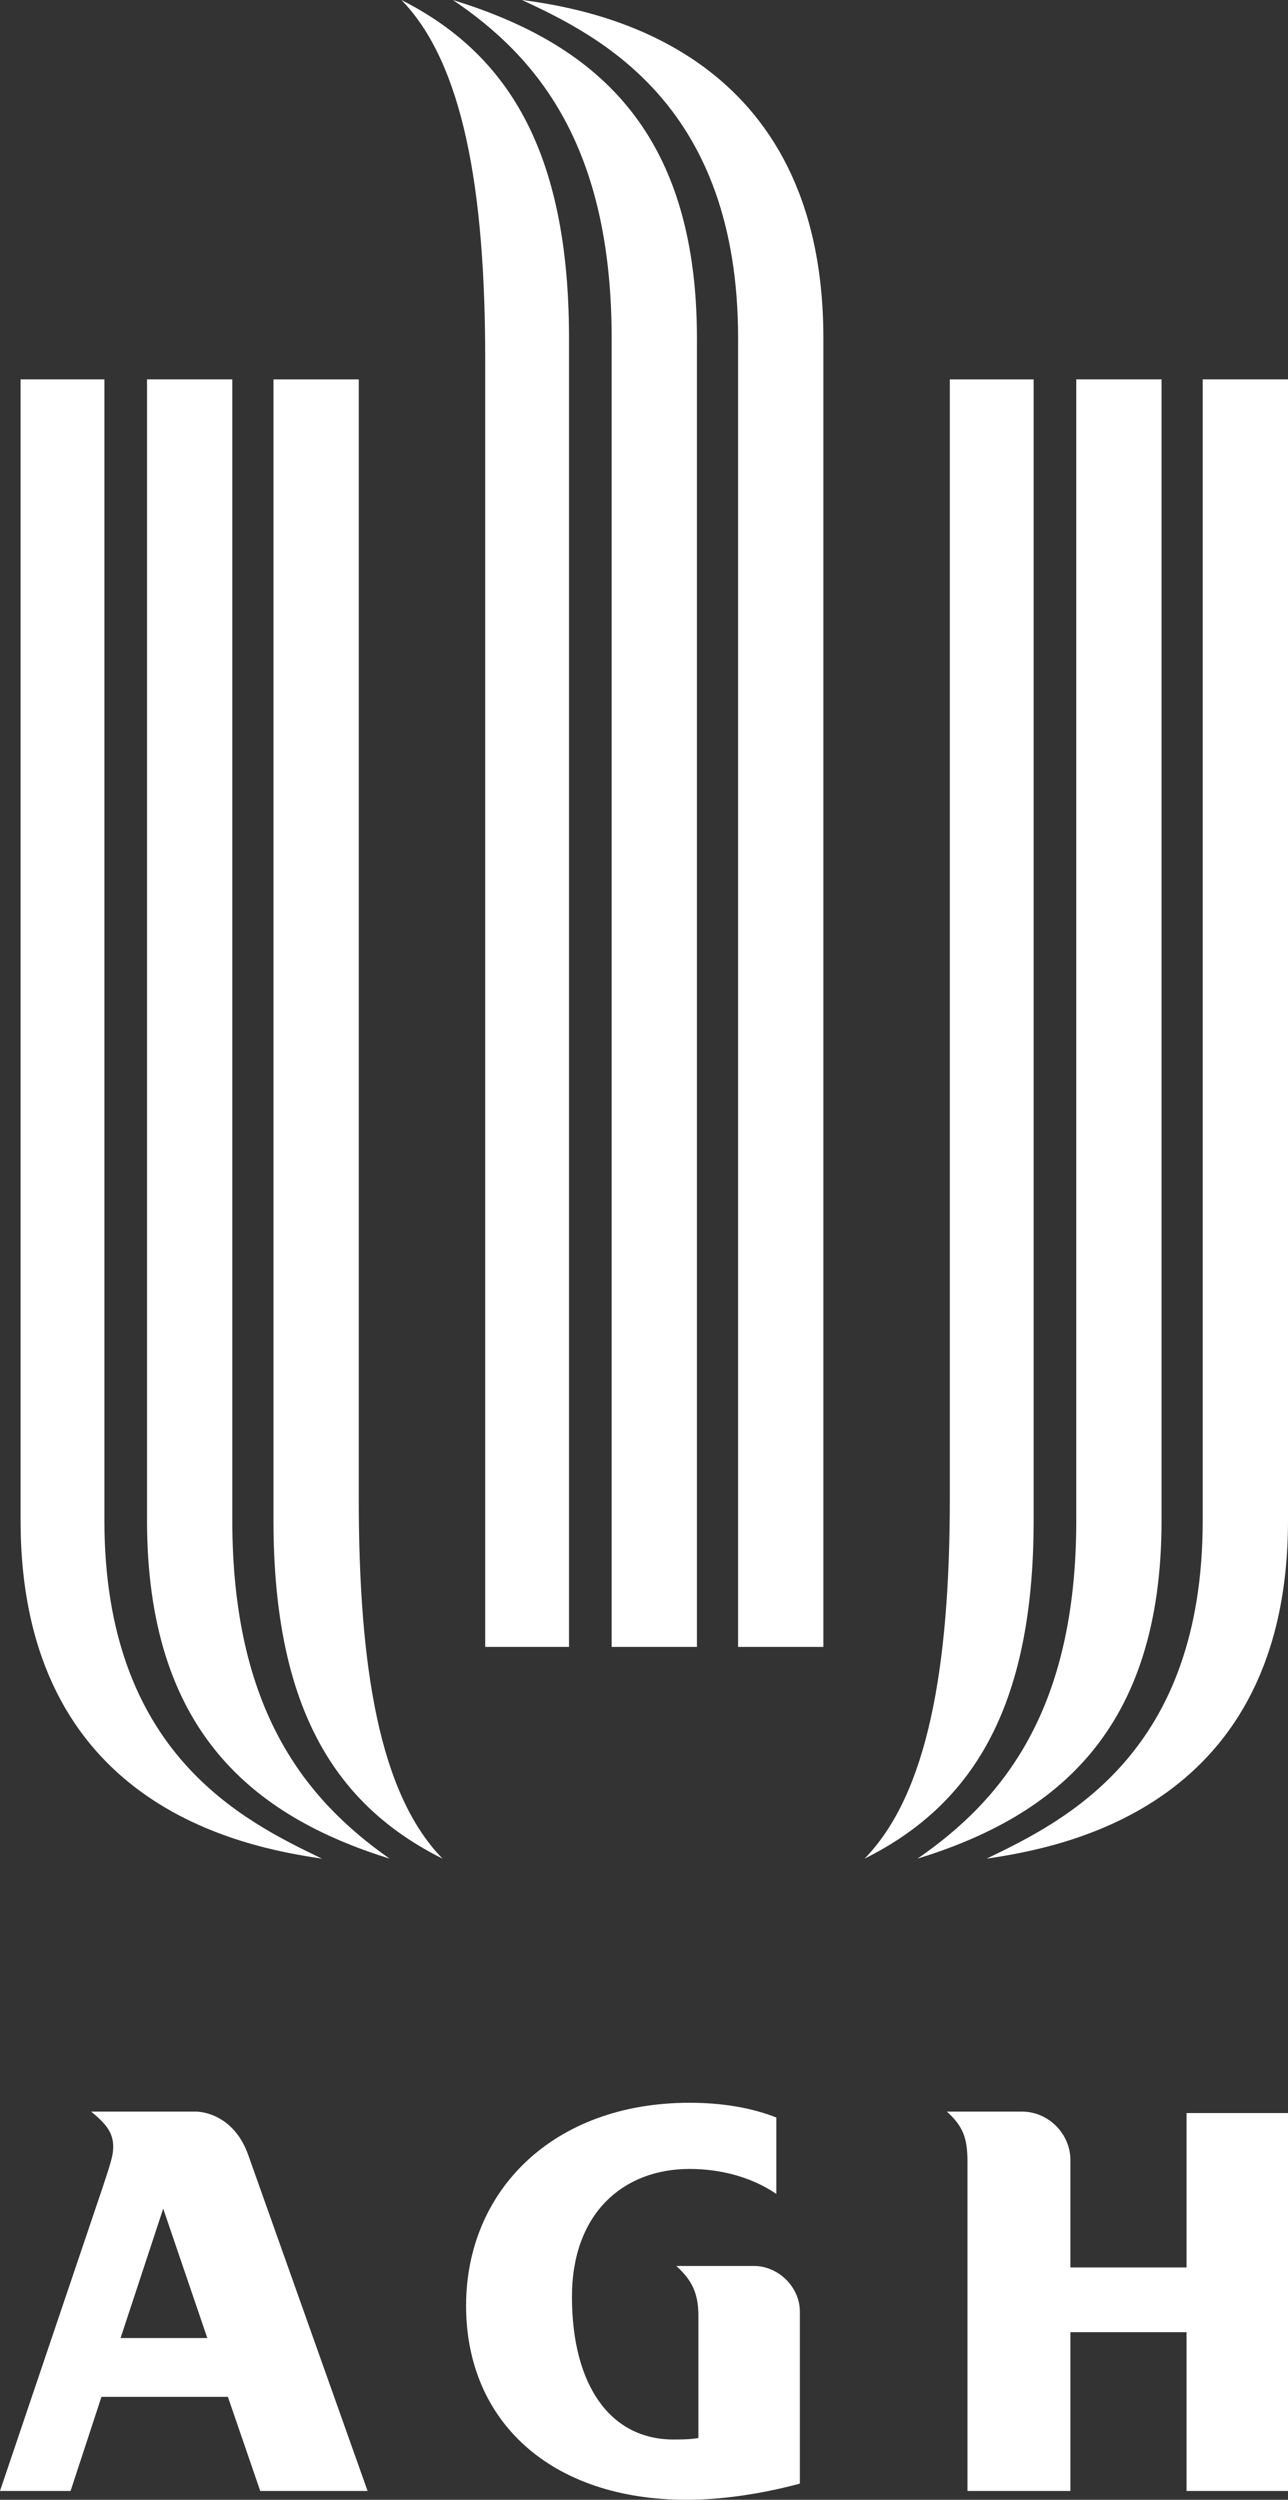
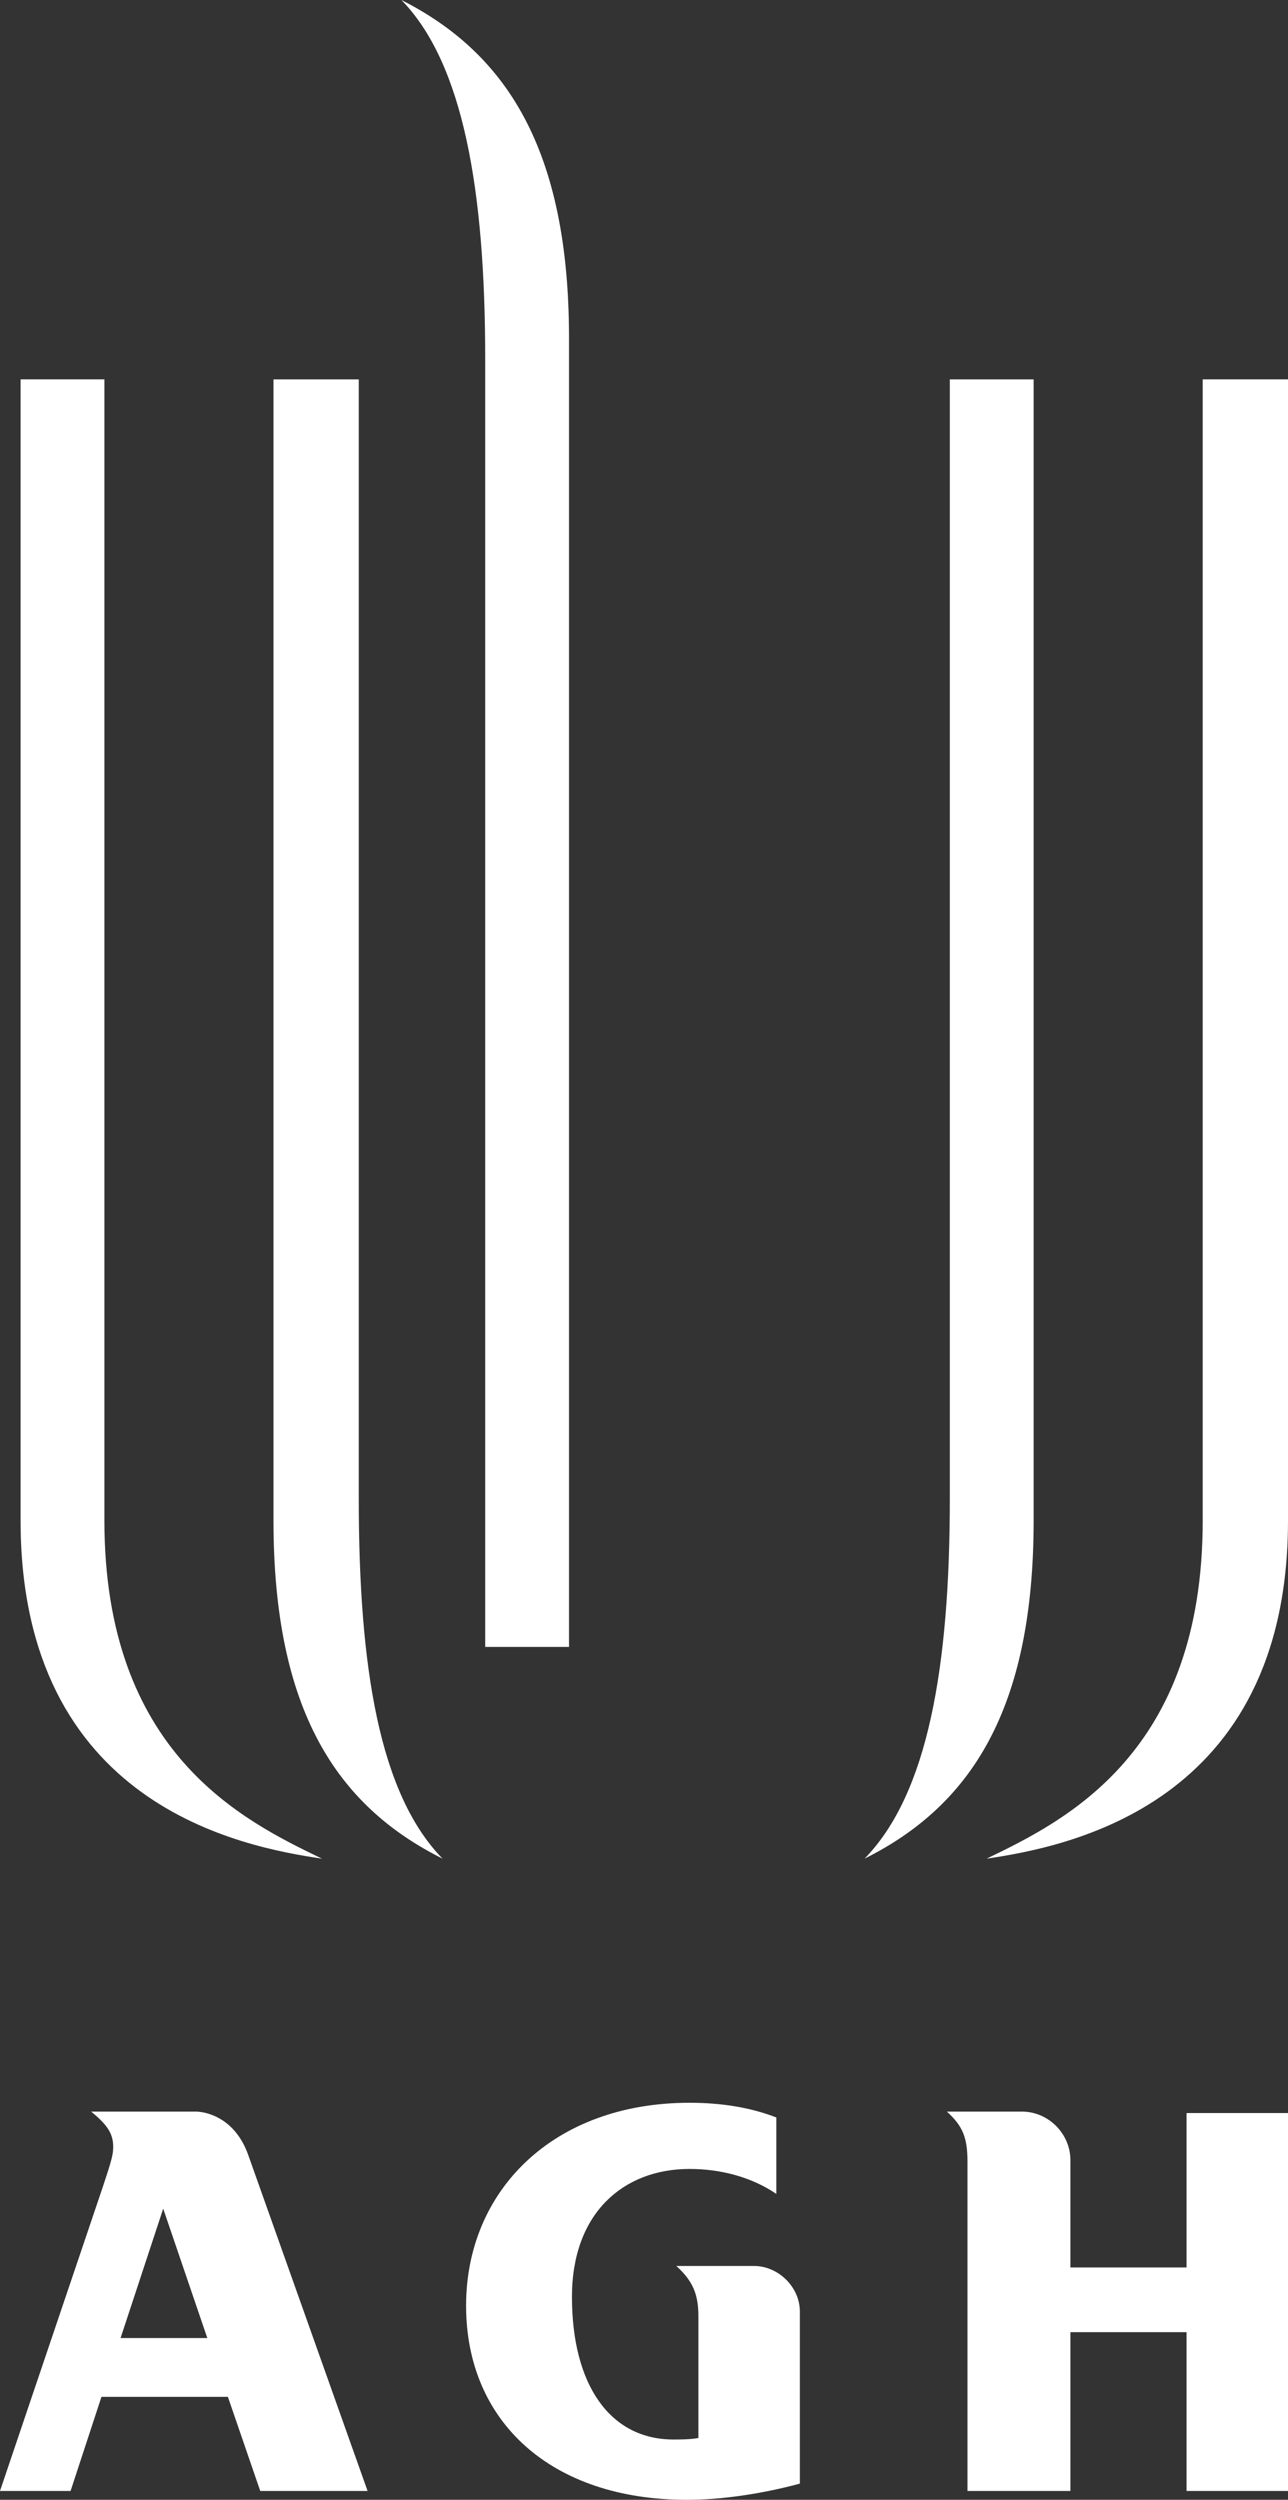
<svg xmlns="http://www.w3.org/2000/svg" xmlns:ns1="http://sodipodi.sourceforge.net/DTD/sodipodi-0.dtd" xmlns:ns2="http://www.inkscape.org/namespaces/inkscape" version="1.1" width="63.072" height="122.4" id="svg4543" ns1:docname="agh_znk_ngt_cmyk.svg" ns2:version="0.92.3 (2405546, 2018-03-11)">
  <rect width="100%" height="100%" fill="#333333" stroke="none" />
  <defs id="defs4547" />
  <ns1:namedview pagecolor="#ffffff" bordercolor="#666666" borderopacity="1" objecttolerance="10" gridtolerance="10" guidetolerance="10" ns2:pageopacity="0" ns2:pageshadow="2" ns2:window-width="1231" ns2:window-height="702" id="namedview4545" showgrid="false" ns2:zoom="2.2425739" ns2:cx="64.845724" ns2:cy="19.662183" ns2:window-x="478" ns2:window-y="182" ns2:window-maximized="0" ns2:current-layer="svg4543" />
  <g id="Layer1000" transform="translate(-265.67,-355.569)">
    <path d="m 278.414,477.537 h 5.256 c 0,0 -5.832,-16.416 -5.832,-16.416 -0.648,-1.872 -2.088,-2.16 -2.592,-2.16 h -5.112 c 0.792,0.648 1.08,1.08 1.08,1.728 0,0.36 -0.072,0.648 -0.504,1.944 l -5.04,14.904 h 3.456 l 1.512,-4.608 h 6.192 z m -2.592,-7.488 h -4.248 l 2.088,-6.336 z" style="fill:#ffffff;fill-rule:evenodd" id="path4518" ns2:connector-curvature="0" />
    <path d="m 299.87,474.945 v -5.976 c 0,-1.08 -0.288,-1.728 -1.08,-2.448 h 3.816 c 1.152,0 2.232,1.008 2.232,2.232 v 8.424 c -1.872,0.504 -3.816,0.792 -5.544,0.792 -6.624,0 -10.8,-3.816 -10.8,-9.504 0,-5.616 4.248,-9.936 10.944,-9.936 1.512,0 2.952,0.216 4.248,0.72 v 3.744 c -1.152,-0.792 -2.664,-1.224 -4.248,-1.224 -3.24,0 -5.76,2.16 -5.76,6.264 0,4.32 1.872,6.984 4.968,6.984 0.36,0 0.792,0 1.224,-0.072 z" style="fill:#ffffff;fill-rule:evenodd" id="path4520" ns2:connector-curvature="0" />
    <path d="m 318.086,461.337 c 0,-1.296 -1.08,-2.376 -2.376,-2.376 h -3.672 c 0.792,0.72 1.008,1.296 1.008,2.448 v 16.128 h 5.04 v -7.776 h 5.688 v 7.776 h 4.968 v -18.504 h -4.968 v 7.56 h -5.688 z" style="fill:#ffffff;fill-rule:evenodd" id="path4522" ns2:connector-curvature="0" />
-     <path d="m 310.598,446.577 c 4.176,-2.88 7.776,-7.272 7.776,-16.56 v -55.872 h 4.176 v 55.872 c 0,10.296 -5.184,14.472 -11.952,16.56 z" style="fill:#ffffff;fill-rule:evenodd" id="path4524" ns2:connector-curvature="0" />
    <path d="m 313.982,446.577 c 3.888,-1.872 10.584,-5.184 10.584,-16.56 v -55.872 h 4.176 v 55.872 c 0,13.968 -10.872,15.984 -14.76,16.56 z" style="fill:#ffffff;fill-rule:evenodd" id="path4526" ns2:connector-curvature="0" />
    <path d="m 308.006,446.577 c 3.096,-3.168 4.176,-9.36 4.176,-17.64 v -54.792 h 4.104 v 55.872 c 0,9.288 -3.096,13.968 -8.28,16.56 z" style="fill:#ffffff;fill-rule:evenodd" id="path4528" ns2:connector-curvature="0" />
-     <path d="m 287.846,355.569 c 4.176,2.808 7.776,7.2 7.776,16.56 v 64.08 h 4.176 v -64.08 c 0,-10.368 -5.184,-14.472 -11.952,-16.56 z" style="fill:#ffffff;fill-rule:evenodd" id="path4530" ns2:connector-curvature="0" />
-     <path d="m 291.23,355.569 c 3.888,1.8 10.584,5.184 10.584,16.56 v 64.08 h 4.176 v -64.08 c 0,-13.968 -10.872,-16.056 -14.76,-16.56 z" style="fill:#ffffff;fill-rule:evenodd" id="path4532" ns2:connector-curvature="0" />
    <path d="m 285.326,355.569 c 3.024,3.096 4.104,9.288 4.104,17.568 v 63.072 h 4.104 v -64.08 c 0,-9.288 -3.096,-13.968 -8.208,-16.56 z" style="fill:#ffffff;fill-rule:evenodd" id="path4534" ns2:connector-curvature="0" />
-     <path d="m 284.75,446.577 c -4.104,-2.88 -7.704,-7.272 -7.704,-16.56 v -55.872 h -4.176 v 55.872 c 0,10.296 5.184,14.472 11.88,16.56 z" style="fill:#ffffff;fill-rule:evenodd" id="path4536" ns2:connector-curvature="0" />
    <path d="m 281.438,446.577 c -3.888,-1.872 -10.656,-5.184 -10.656,-16.56 v -55.872 h -4.104 v 55.872 c 0,13.968 10.872,15.984 14.76,16.56 z" style="fill:#ffffff;fill-rule:evenodd" id="path4538" ns2:connector-curvature="0" />
    <path d="m 287.342,446.577 c -3.096,-3.168 -4.104,-9.36 -4.104,-17.64 v -54.792 h -4.176 v 55.872 c 0,9.288 3.096,13.968 8.28,16.56 z" style="fill:#ffffff;fill-rule:evenodd" id="path4540" ns2:connector-curvature="0" />
  </g>
</svg>